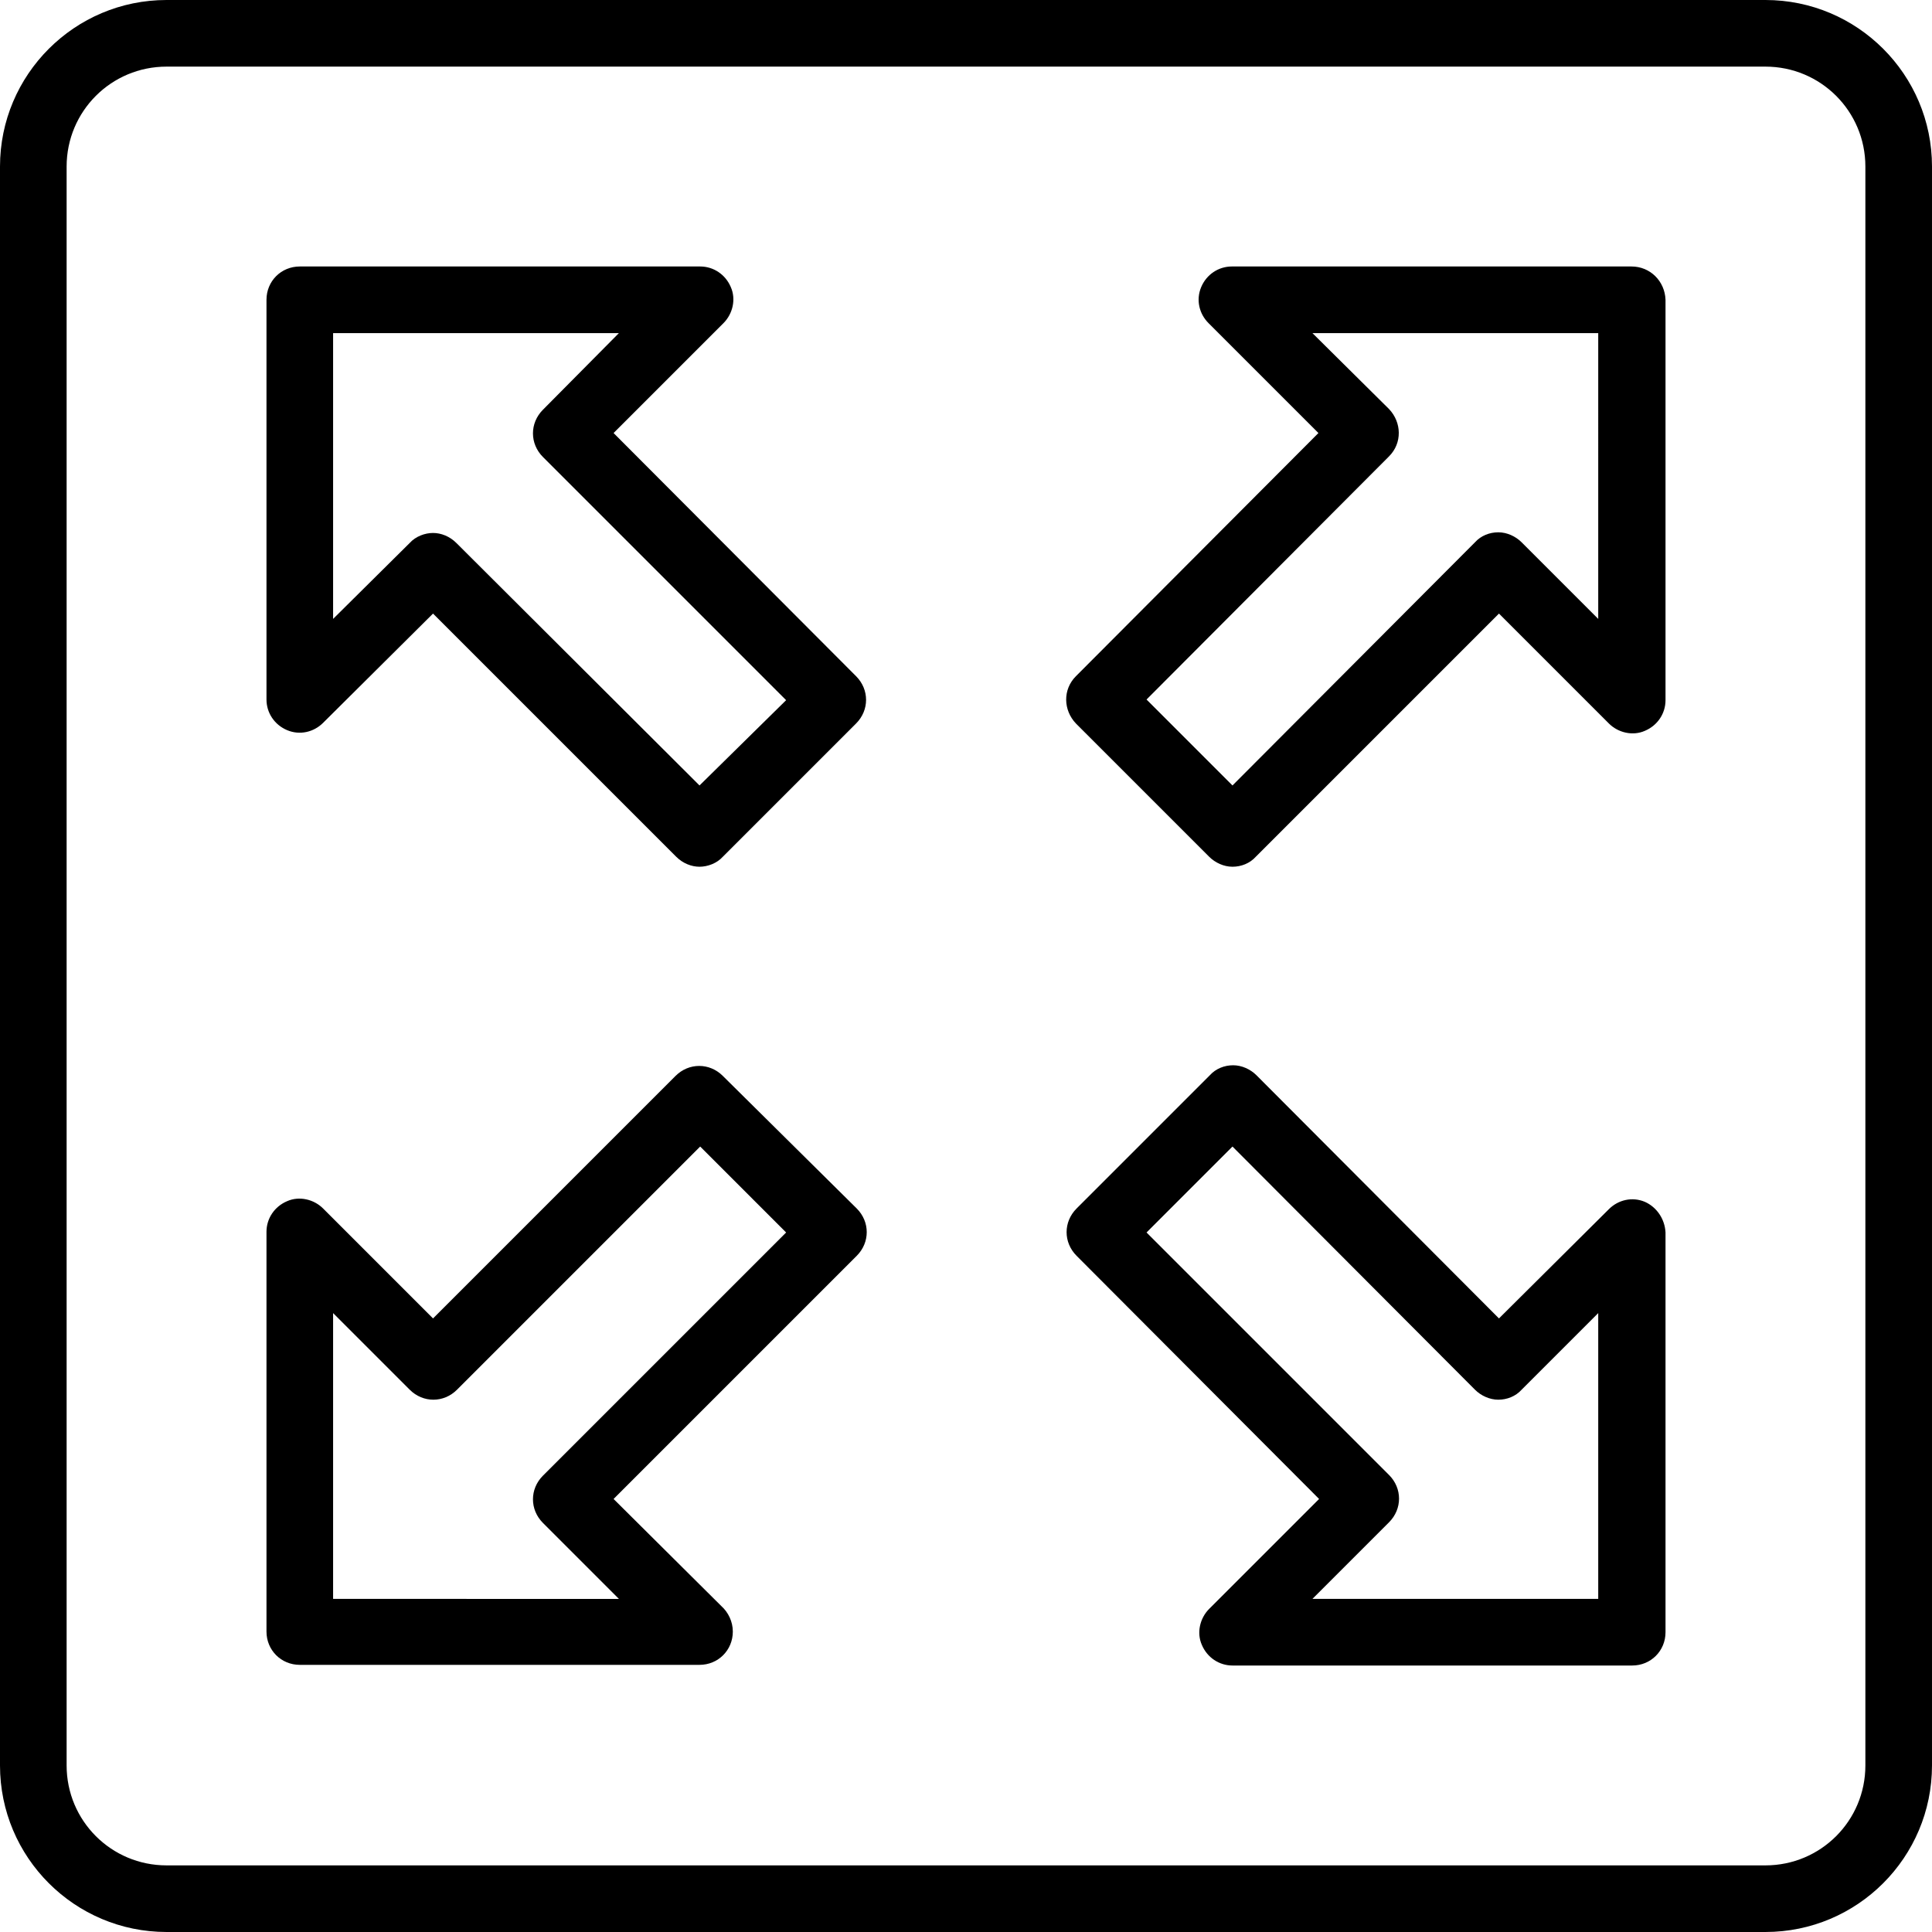
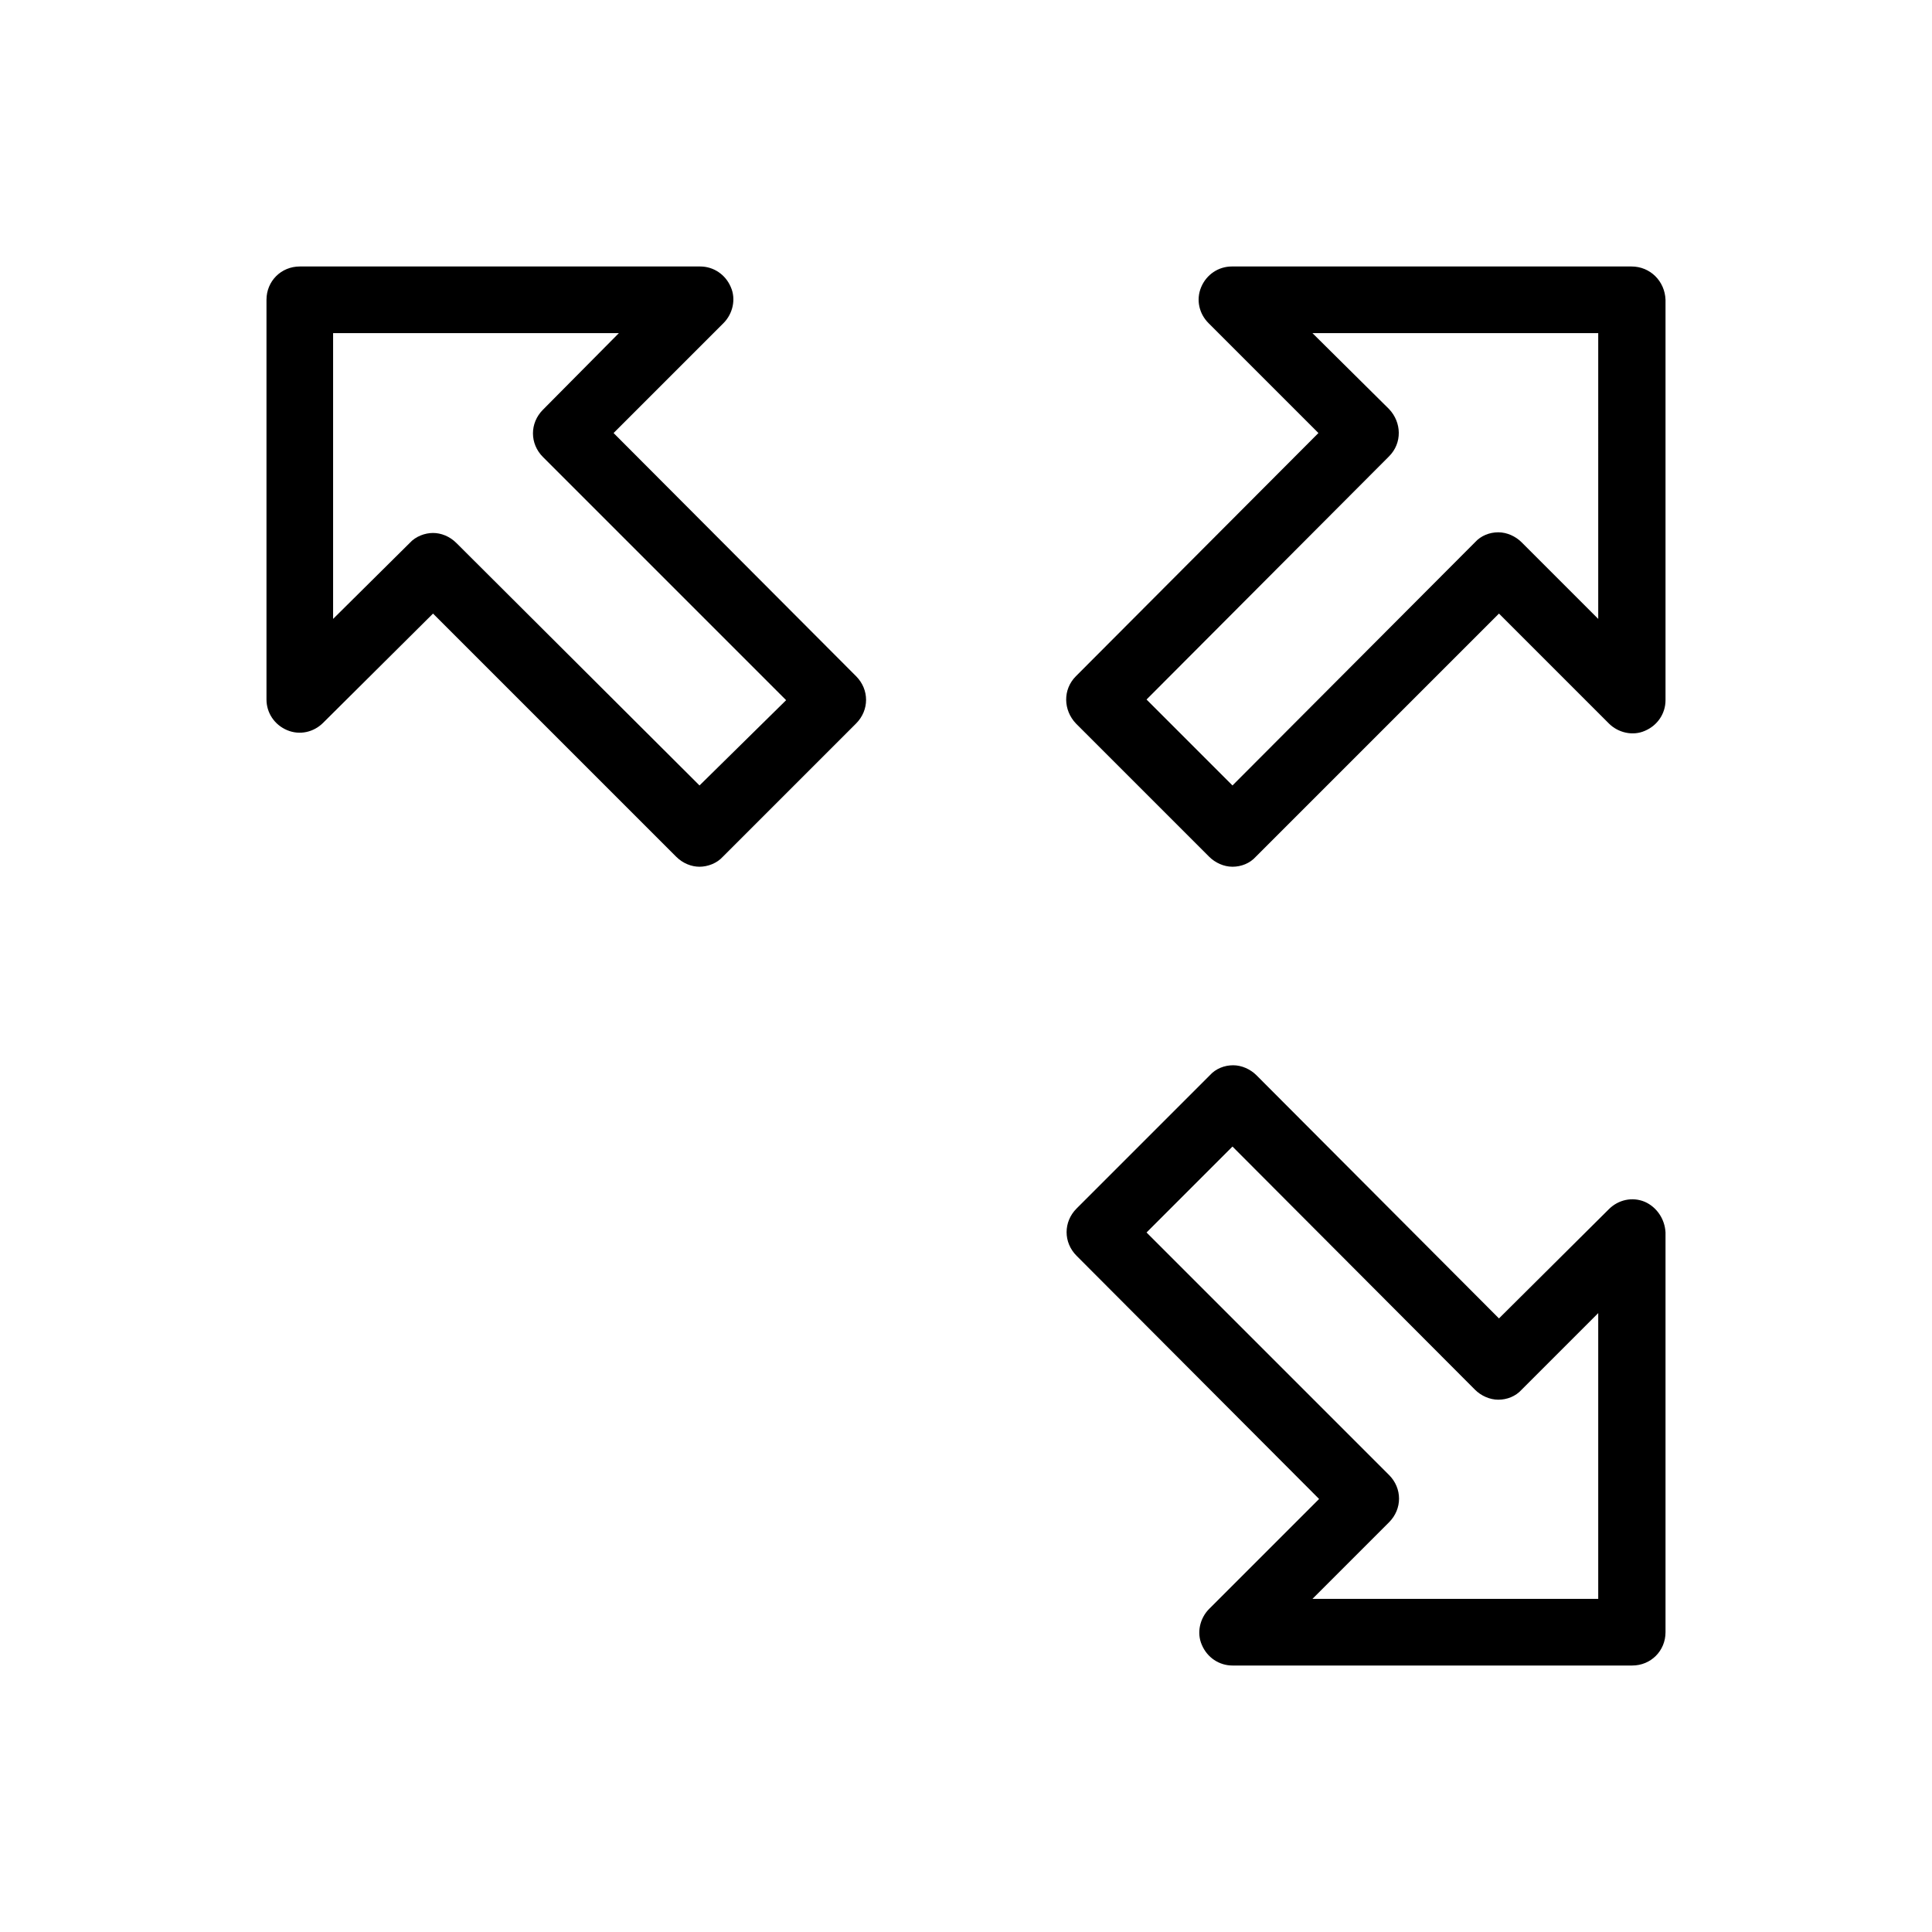
<svg xmlns="http://www.w3.org/2000/svg" version="1.1" id="Capa_1" x="0px" y="0px" viewBox="0 0 591.6 591.6" style="enable-background:new 0 0 591.6 591.6;" xml:space="preserve">
  <g>
    <g>
      <path d="M187.884,132.6l33.66-33.66c2.856-2.856,3.876-7.344,2.244-11.016c-1.632-3.876-5.304-6.324-9.384-6.324H91.8    c-5.712,0-10.2,4.488-10.2,10.2v122.4c0,4.08,2.448,7.752,6.324,9.384s8.16,0.612,11.016-2.244l33.66-33.456l74.46,74.46    c2.04,2.04,4.692,3.06,7.14,3.06s5.304-1.02,7.14-3.06l40.8-40.8c4.08-4.08,4.08-10.404,0-14.484L187.884,132.6z M214.2,240.516    l-74.46-74.256c-2.04-2.04-4.692-3.06-7.14-3.06c-2.448,0-5.304,1.02-7.14,3.06L102,189.516V102h87.516l-23.256,23.46    c-4.08,4.08-4.08,10.404,0,14.484l74.46,74.46L214.2,240.516z" />
      <path d="M499.596,81.6h-122.4c-4.08,0-7.752,2.448-9.384,6.324c-1.632,3.876-0.612,8.16,2.244,11.016l33.66,33.66l-74.256,74.46    c-4.08,4.08-3.876,10.404,0,14.484l40.8,40.8c1.836,1.836,4.488,3.06,7.14,3.06l0,0c2.652,0,5.304-1.02,7.14-3.06l74.46-74.46    l33.66,33.66c2.856,2.856,7.344,3.876,11.016,2.244c3.876-1.632,6.324-5.304,6.324-9.384V91.8    C509.796,86.088,505.308,81.6,499.596,81.6z M489.396,189.516l-23.46-23.46c-1.836-1.836-4.488-3.06-7.14-3.06l0,0    c-2.652,0-5.304,1.02-7.14,3.06l-74.256,74.46L351.084,214.2l74.256-74.46c4.08-4.08,3.876-10.404,0-14.484L401.88,102h87.516    V189.516z" />
-       <path d="M221.34,329.46c-4.08-4.08-10.404-4.08-14.484,0L132.6,403.716l-33.66-33.66c-2.856-2.856-7.344-3.876-11.016-2.244    c-3.876,1.632-6.324,5.304-6.324,9.384v122.4c0,5.712,4.488,10.2,10.2,10.2h122.4l0,0c5.712,0,10.2-4.488,10.2-10.2    c0-3.06-1.428-5.916-3.468-7.752L187.884,459l74.46-74.46c4.08-4.08,4.08-10.404,0-14.484L221.34,329.46z M166.26,451.86    c-4.08,4.08-4.08,10.404,0,14.484l23.256,23.256H102v-87.516l23.46,23.46c4.08,4.08,10.404,4.08,14.484,0l74.46-74.46    L240.72,377.4L166.26,451.86z" />
      <path d="M503.676,368.016c-3.876-1.632-8.16-0.612-11.016,2.244L459,403.716l-74.256-74.46c-1.836-1.836-4.488-3.06-7.14-3.06l0,0    c-2.652,0-5.304,1.02-7.14,3.06l-40.8,40.8c-4.08,4.08-4.08,10.404,0,14.484L403.92,459l-33.66,33.66    c-2.856,2.856-3.876,7.344-2.244,11.016c1.632,3.876,5.304,6.324,9.384,6.324h122.4c5.712,0,10.2-4.488,10.2-10.2V377.4    C509.796,373.32,507.348,369.648,503.676,368.016z M489.396,489.6H401.88l23.46-23.46c4.08-4.08,4.08-10.404,0-14.484    L351.084,377.4l26.316-26.316l74.256,74.46c1.836,1.836,4.488,3.06,7.14,3.06l0,0c2.652,0,5.304-1.02,7.14-3.06l23.46-23.46V489.6    z" />
-       <path d="M540.6,0H51C22.848,0,0,22.848,0,51v489.6c0,28.152,22.848,51,51,51h489.6c28.152,0,51-22.848,51-51V51    C591.6,22.848,568.752,0,540.6,0z M571.2,540.6c0,16.932-13.668,30.6-30.6,30.6H51c-16.932,0-30.6-13.668-30.6-30.6V51    c0-16.932,13.668-30.6,30.6-30.6h489.6c16.932,0,30.6,13.668,30.6,30.6V540.6z" />
    </g>
  </g>
  <g>
</g>
  <g>
</g>
  <g>
</g>
  <g>
</g>
  <g>
</g>
  <g>
</g>
  <g>
</g>
  <g>
</g>
  <g>
</g>
  <g>
</g>
  <g>
</g>
  <g>
</g>
  <g>
</g>
  <g>
</g>
  <g>
</g>
</svg>